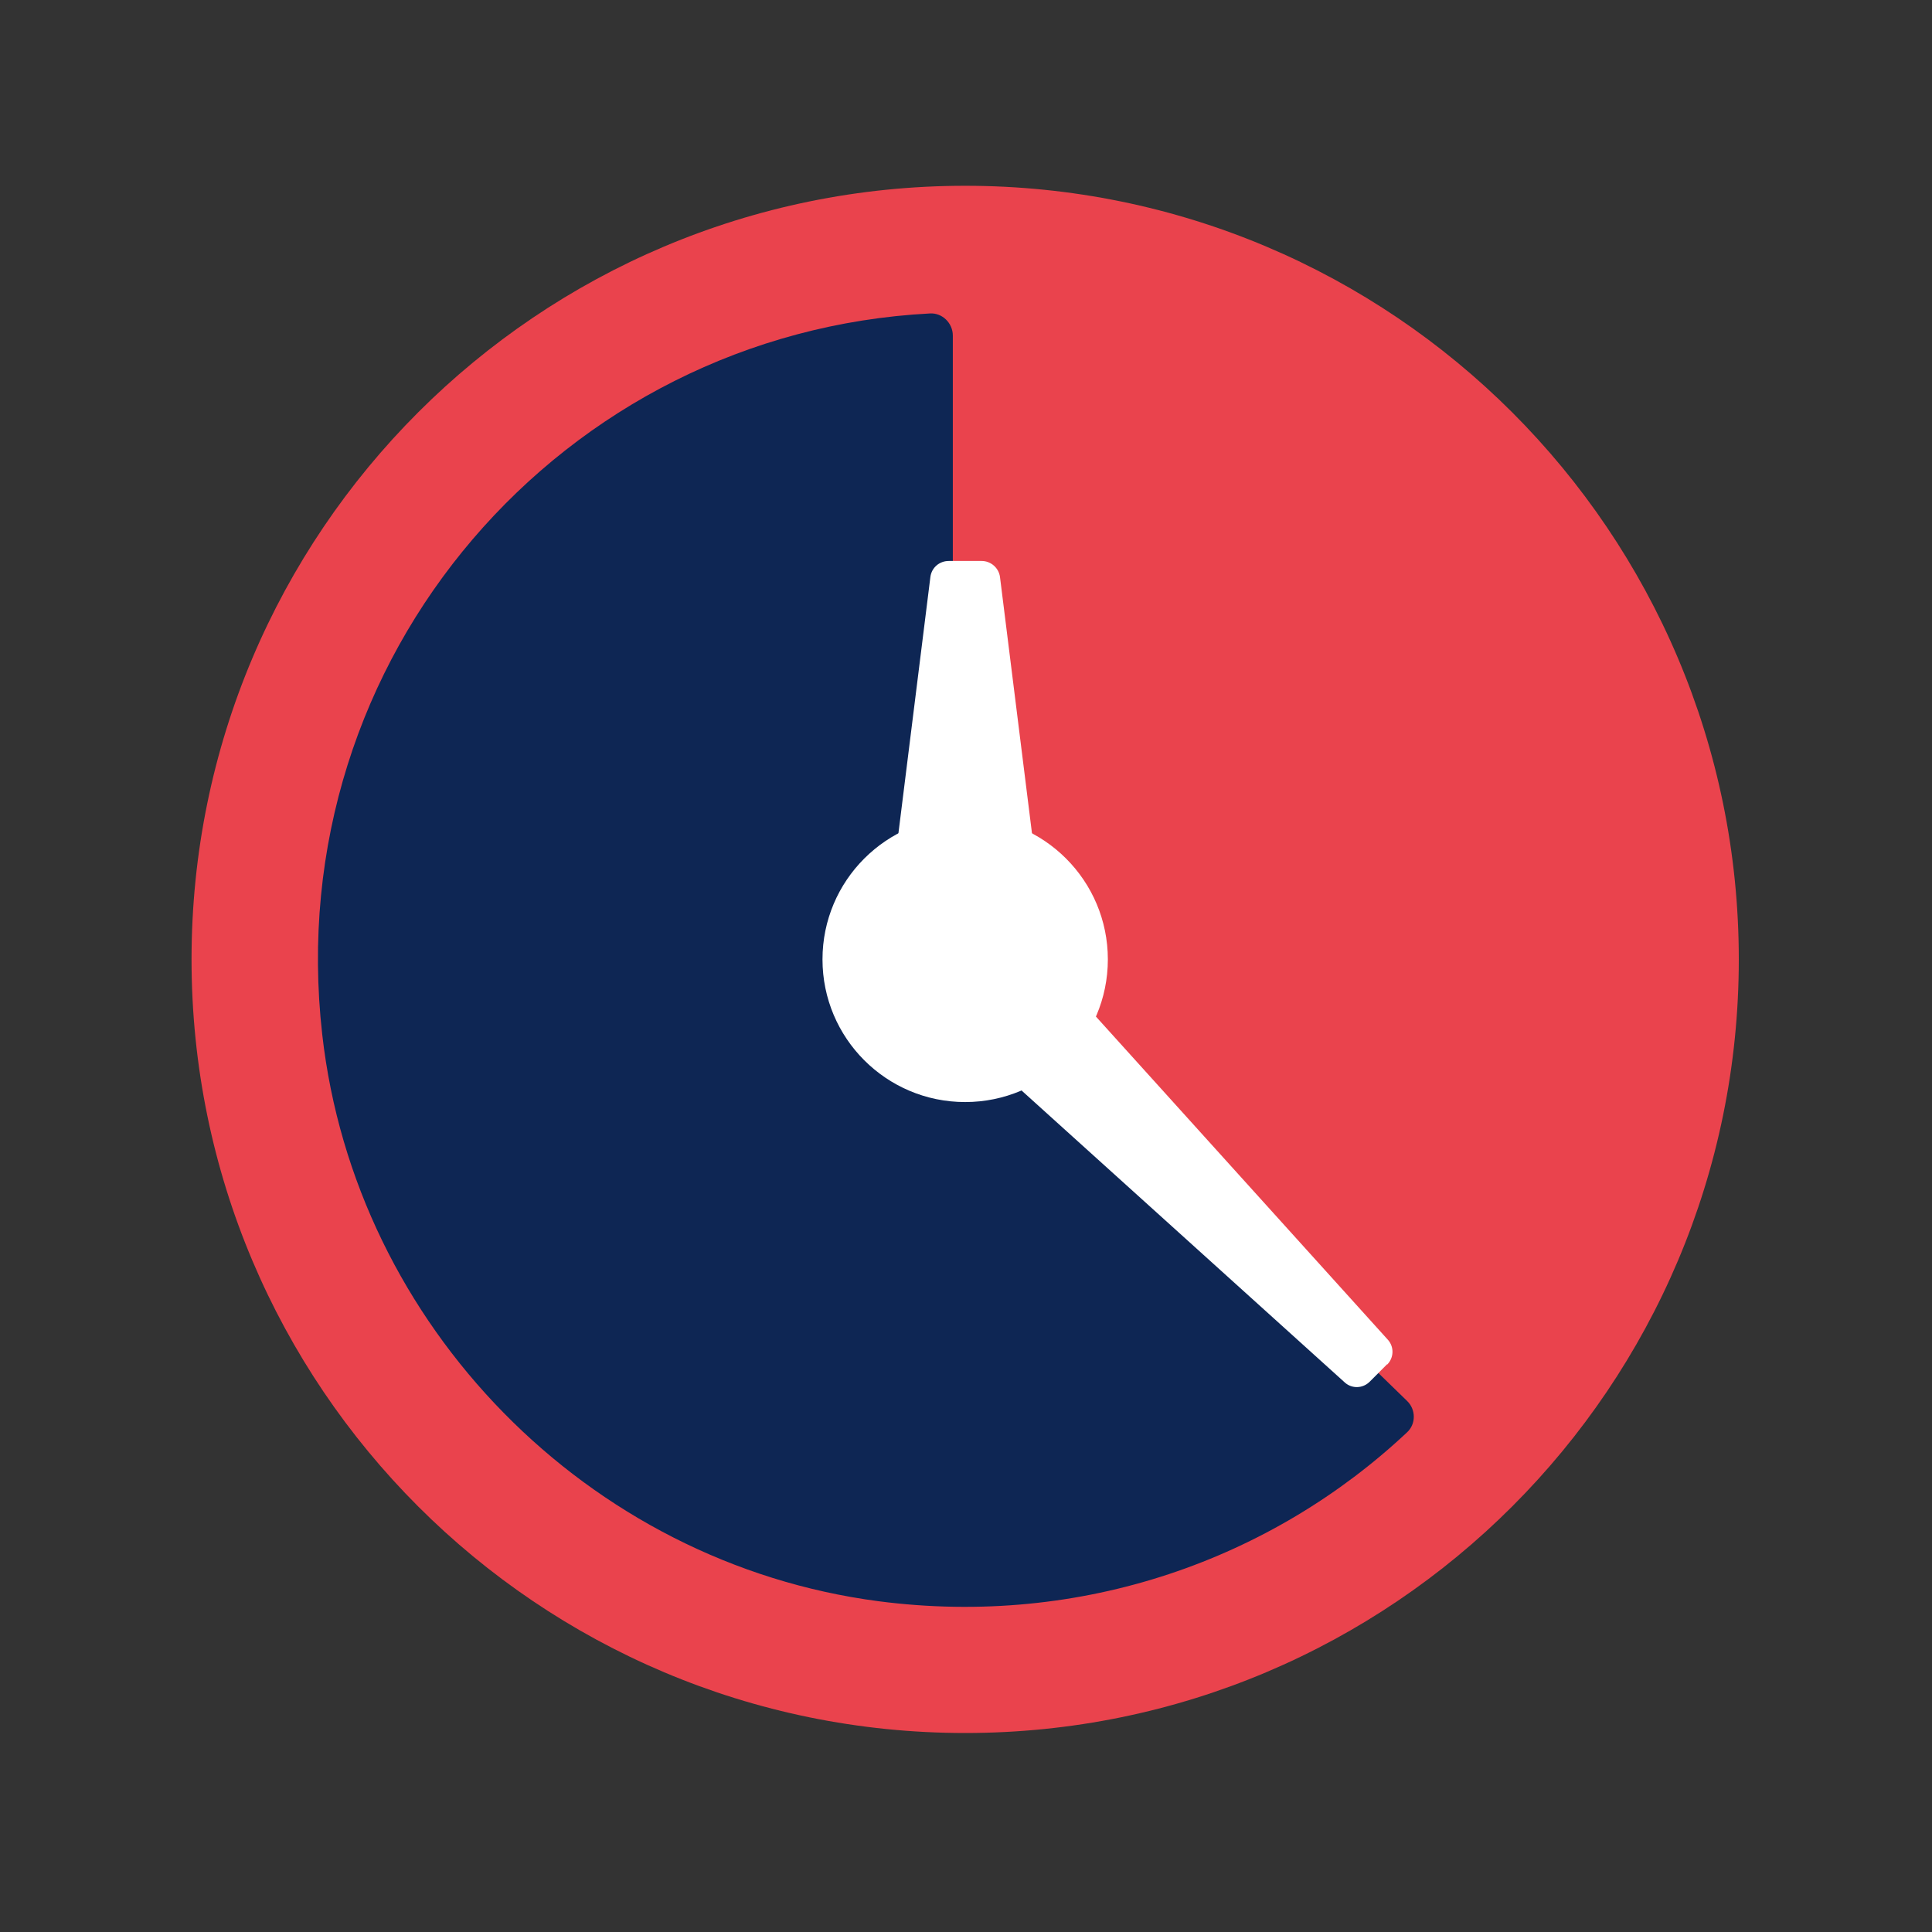
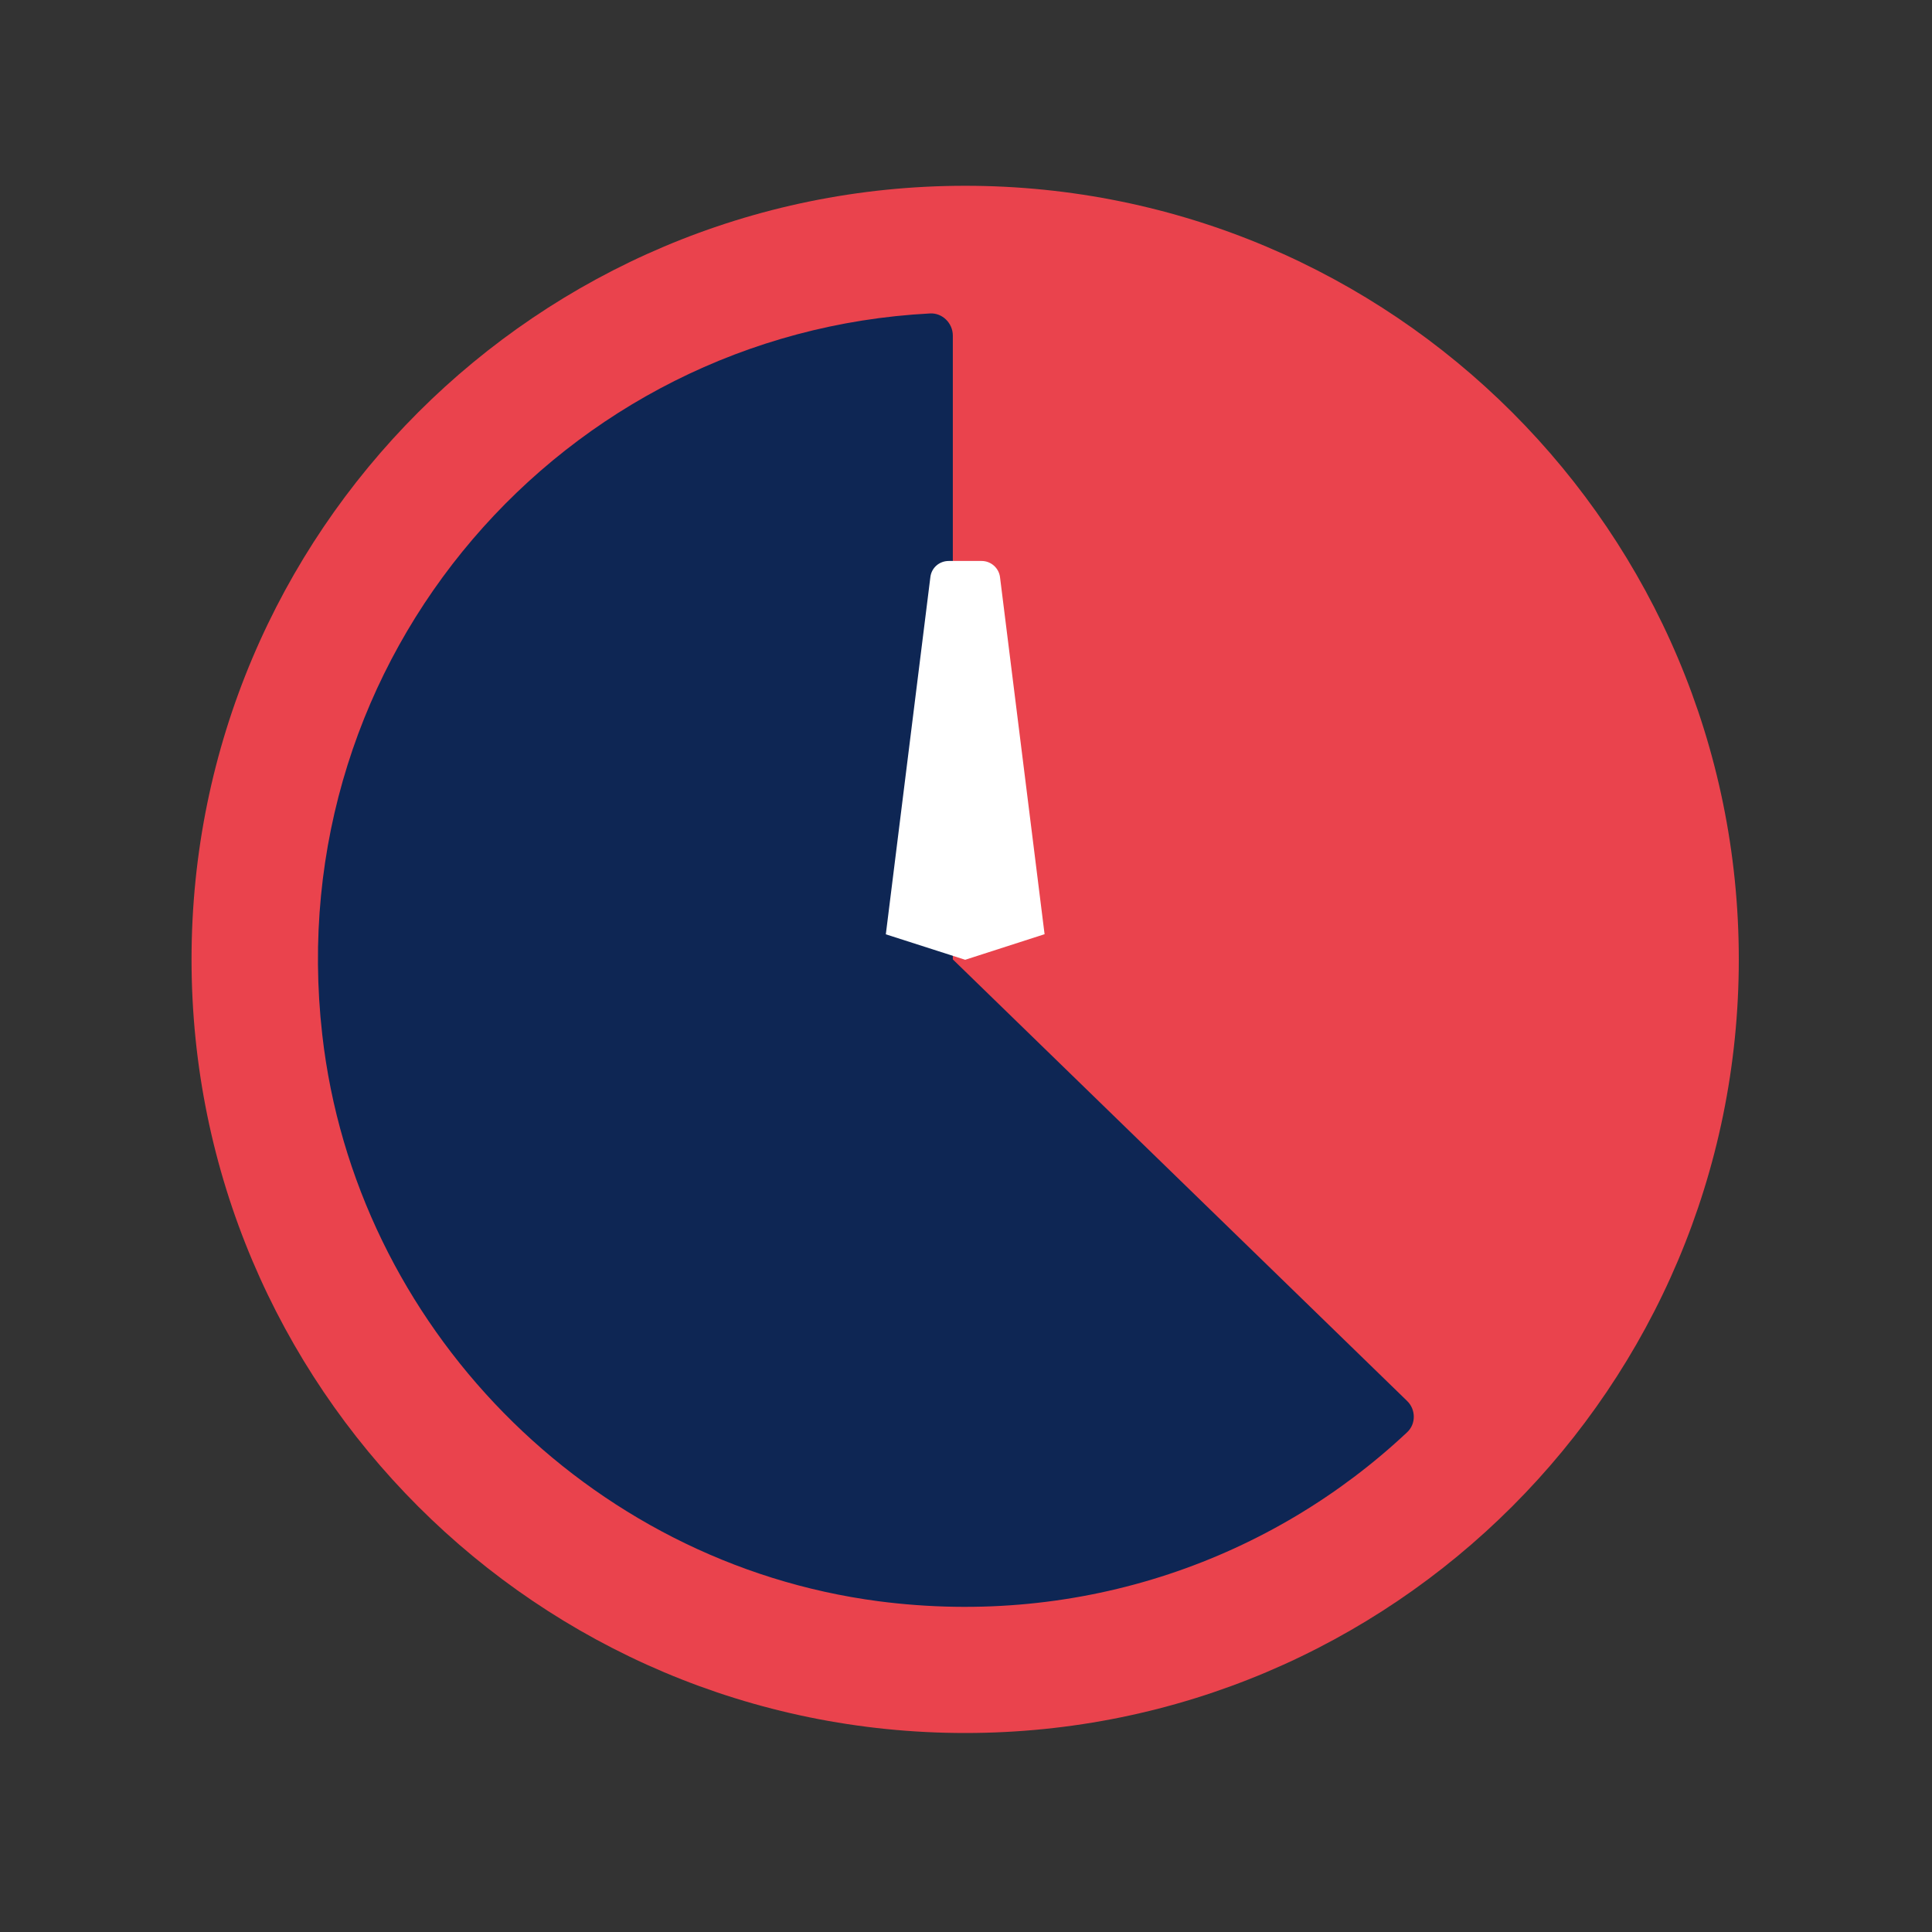
<svg xmlns="http://www.w3.org/2000/svg" width="50" height="50" viewBox="0 0 50 50" fill="none">
  <rect x="0" y="0" width="50" height="50" fill="#333333" stroke="none" />
  <path d="M24.979 44.85C36.036 44.85 45 35.887 45 24.829C45 13.772 36.036 4.808 24.979 4.808C13.921 4.808 4.957 13.772 4.957 24.829C4.957 35.887 13.921 44.85 24.979 44.85Z" fill="#EA434D" />
  <path d="M36.414 37.069C32.926 40.344 28.012 42.127 22.731 41.439C15.211 40.451 9.193 34.316 8.34 26.777C7.226 16.98 14.591 8.607 24.068 8.112C24.388 8.093 24.659 8.364 24.659 8.684V24.829L36.414 36.255C36.647 36.478 36.647 36.856 36.414 37.069Z" fill="#0E2654" />
-   <path d="M24.978 28.521C27.017 28.521 28.671 26.869 28.671 24.829C28.671 22.79 27.017 21.137 24.978 21.137C22.939 21.137 21.286 22.79 21.286 24.829C21.286 26.869 22.939 28.521 24.978 28.521Z" fill="white" />
-   <path d="M35.9 35.305L35.445 35.761C35.27 35.935 34.989 35.945 34.805 35.78L24.184 26.186L26.326 24.054L35.92 34.675C36.084 34.859 36.075 35.14 35.9 35.315V35.305Z" fill="white" />
  <path d="M27.024 24.18L24.979 24.839L22.925 24.18L24.078 14.935C24.107 14.693 24.31 14.518 24.553 14.518H25.405C25.648 14.518 25.851 14.702 25.88 14.935L27.034 24.18H27.024Z" fill="white" />
</svg>